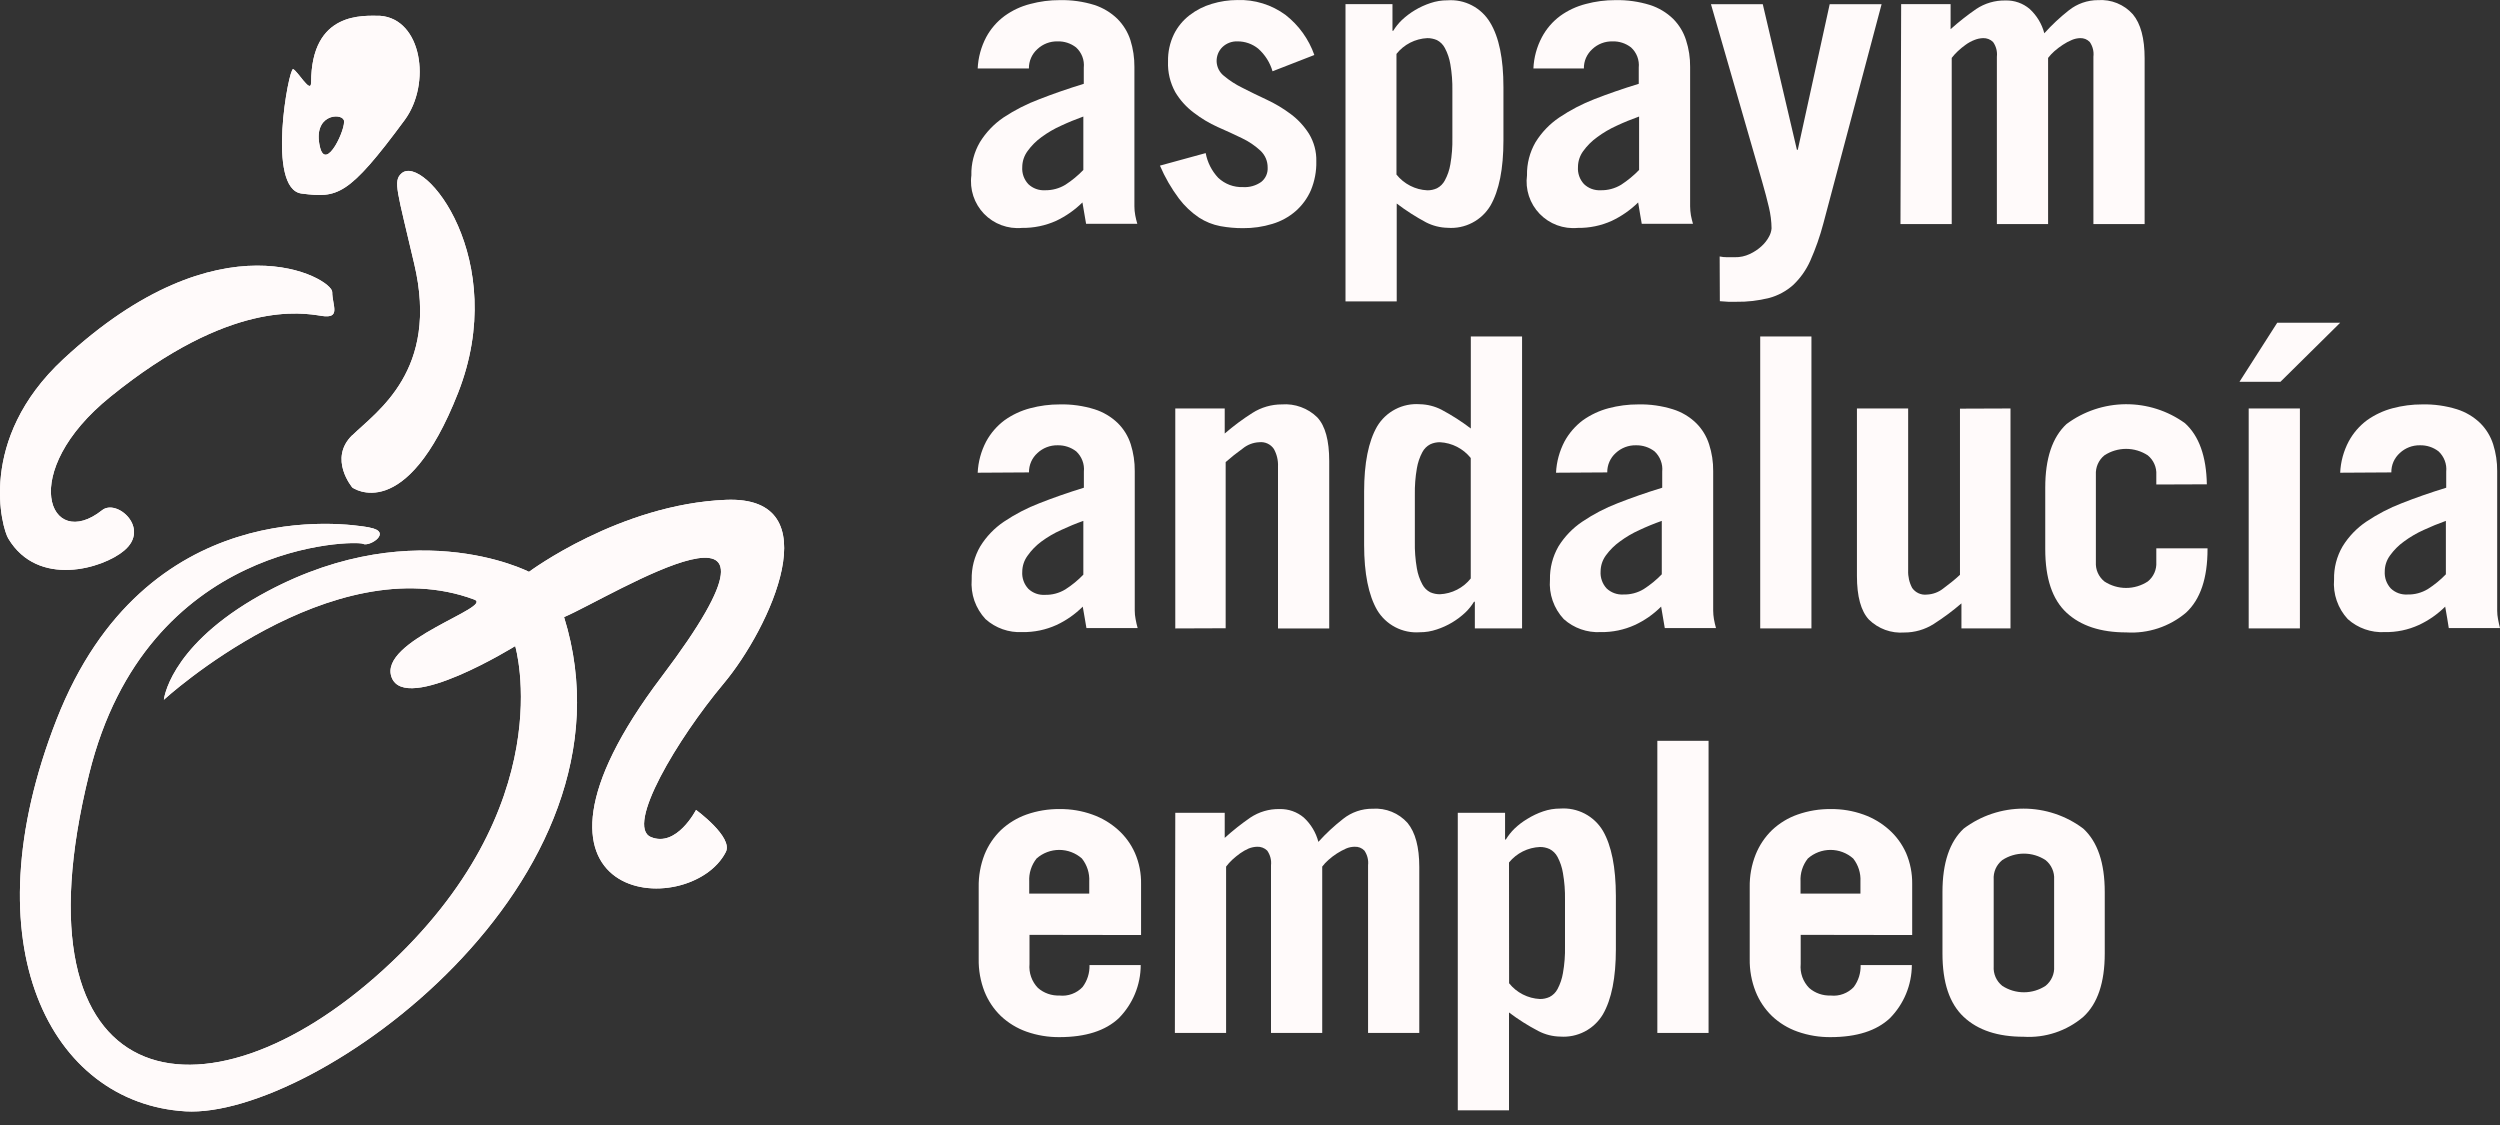
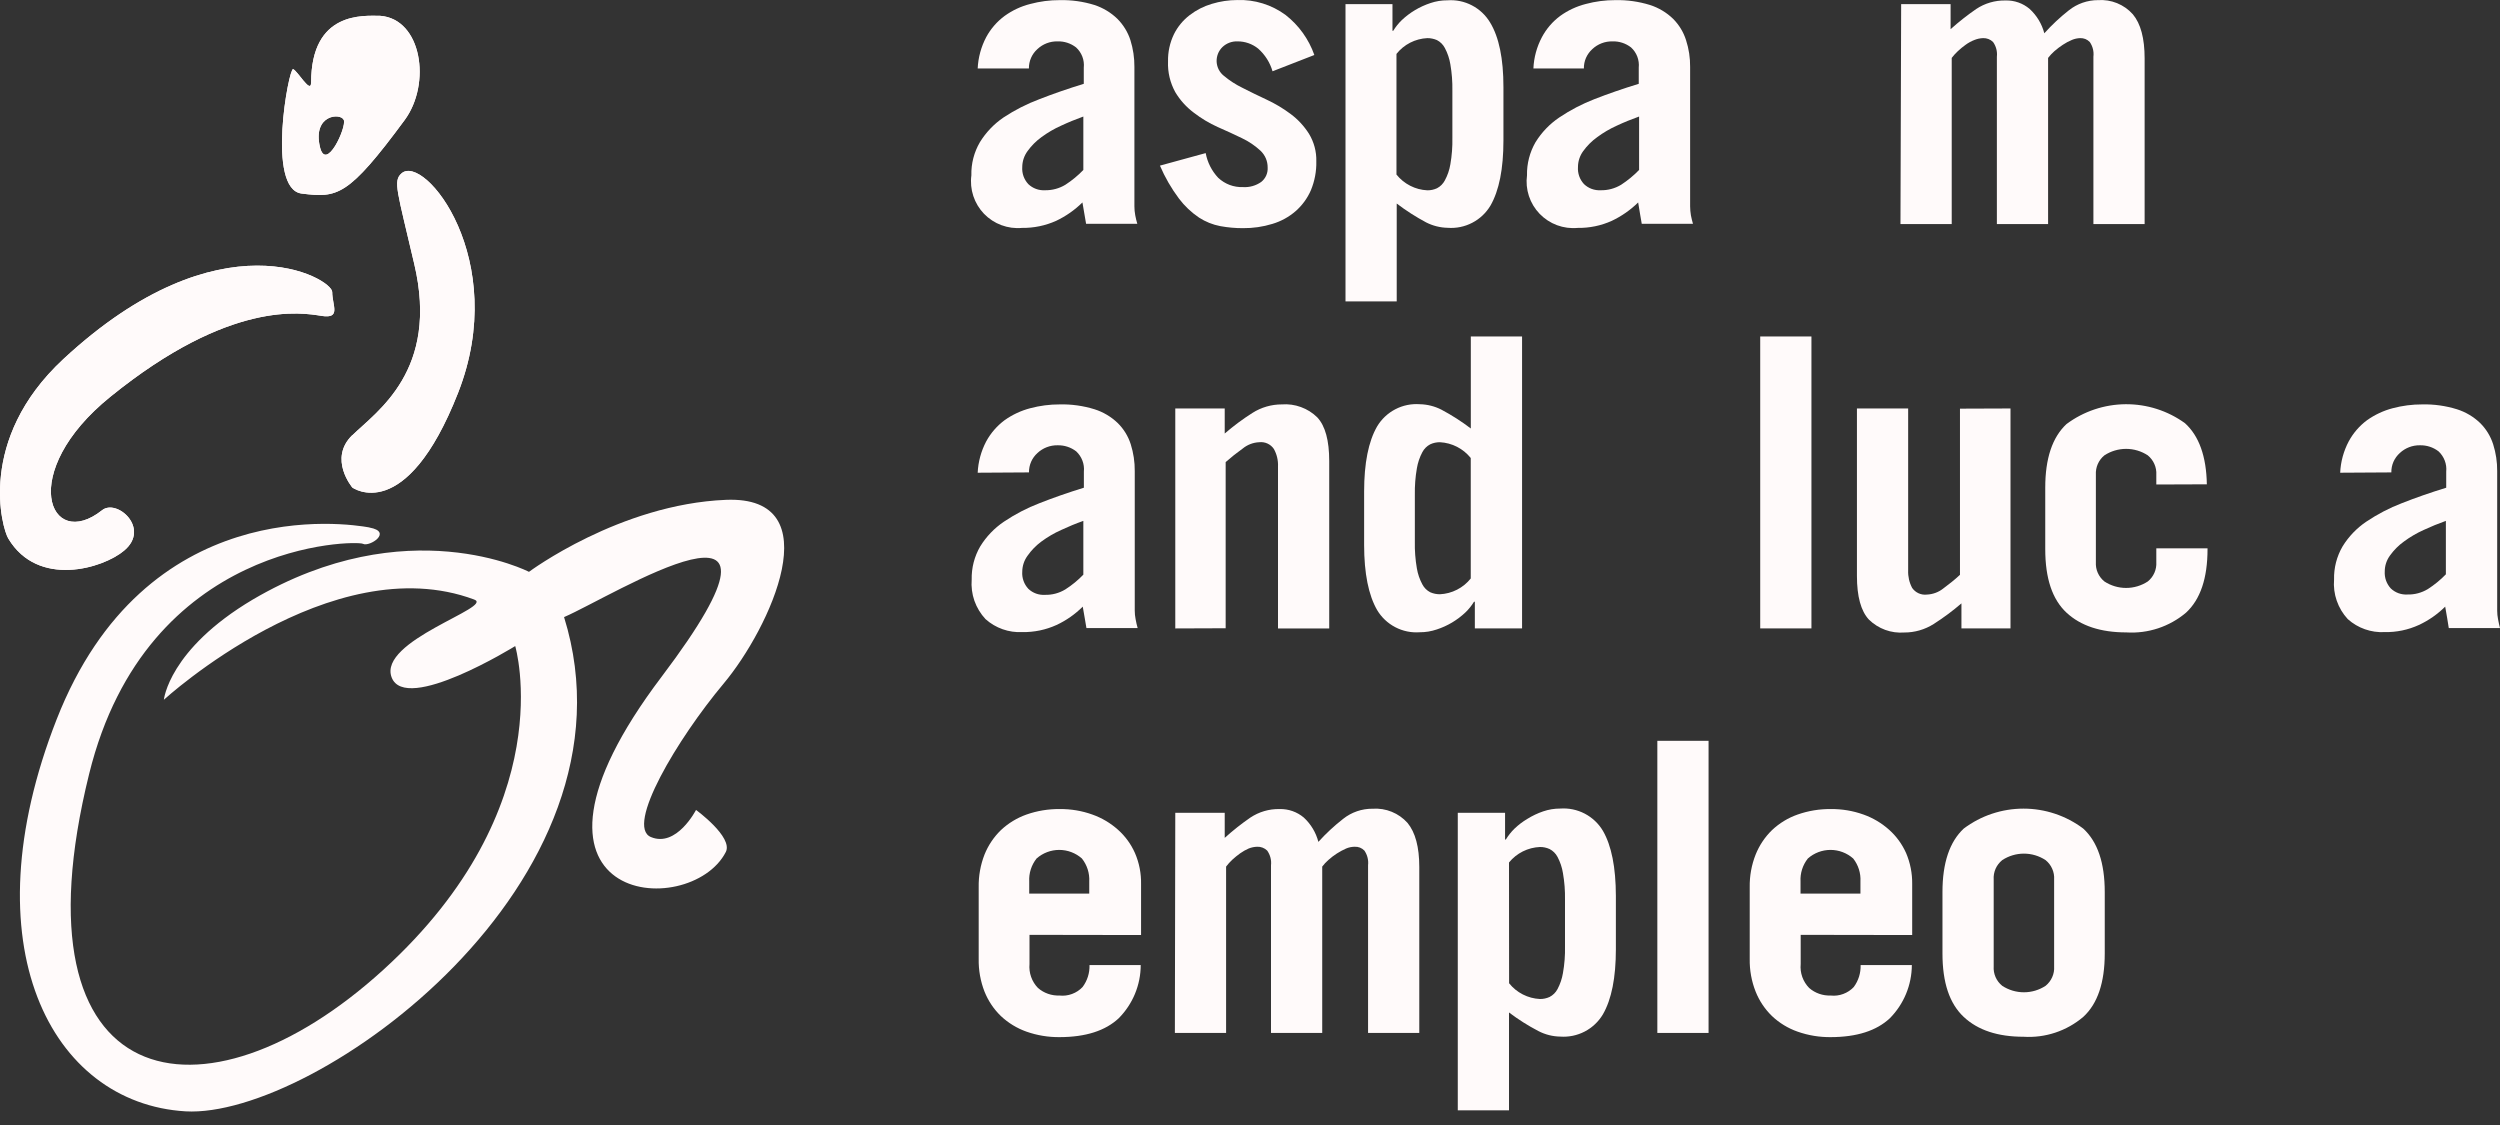
<svg xmlns="http://www.w3.org/2000/svg" width="80" height="36" viewBox="0 0 80 36" fill="none">
  <rect x="0" y="0" width="80" height="36" fill="#333333" stroke="none" />
  <path d="M31.286 2.191C31.302 1.841 31.395 1.498 31.559 1.188C31.703 0.921 31.904 0.689 32.149 0.509C32.395 0.331 32.673 0.201 32.968 0.127C33.277 0.044 33.594 0.003 33.914 0.004C34.289 -0.004 34.664 0.048 35.023 0.16C35.298 0.25 35.55 0.402 35.758 0.604C35.947 0.795 36.09 1.027 36.173 1.283C36.26 1.561 36.303 1.851 36.301 2.142V6.603C36.301 6.699 36.31 6.795 36.328 6.89C36.345 6.982 36.367 7.073 36.394 7.162H34.755C34.736 7.067 34.719 6.966 34.703 6.86C34.687 6.753 34.662 6.625 34.638 6.478C34.392 6.72 34.108 6.919 33.796 7.067C33.453 7.221 33.08 7.298 32.703 7.293C32.48 7.314 32.255 7.283 32.044 7.205C31.834 7.127 31.644 7.002 31.488 6.841C31.333 6.679 31.216 6.485 31.146 6.272C31.076 6.059 31.054 5.833 31.084 5.611C31.074 5.239 31.169 4.871 31.357 4.55C31.55 4.236 31.808 3.966 32.113 3.759C32.473 3.521 32.859 3.324 33.263 3.173C33.7 3.002 34.173 2.838 34.681 2.682V2.164C34.693 2.045 34.678 1.924 34.635 1.812C34.592 1.7 34.524 1.599 34.435 1.518C34.266 1.386 34.055 1.317 33.84 1.324C33.602 1.319 33.372 1.407 33.198 1.57C33.11 1.648 33.041 1.744 32.994 1.851C32.947 1.958 32.923 2.074 32.925 2.191H31.286ZM34.667 3.729C34.427 3.816 34.19 3.912 33.957 4.021C33.734 4.12 33.523 4.244 33.326 4.389C33.155 4.513 33.004 4.664 32.881 4.836C32.772 4.984 32.713 5.163 32.712 5.346C32.705 5.446 32.719 5.545 32.752 5.639C32.786 5.733 32.838 5.819 32.906 5.892C32.976 5.959 33.06 6.011 33.152 6.045C33.243 6.079 33.341 6.093 33.438 6.088C33.668 6.092 33.894 6.032 34.091 5.913C34.301 5.778 34.494 5.618 34.667 5.439V3.729Z" fill="#FFFAFA" />
  <path d="M40.721 2.281C40.64 2.001 40.48 1.749 40.262 1.556C40.073 1.403 39.836 1.321 39.593 1.324C39.506 1.321 39.419 1.336 39.338 1.367C39.257 1.398 39.183 1.444 39.12 1.504C39.057 1.565 39.007 1.638 38.975 1.72C38.943 1.802 38.928 1.889 38.932 1.977C38.937 2.064 38.96 2.15 39 2.228C39.041 2.306 39.097 2.374 39.166 2.428C39.347 2.579 39.545 2.707 39.757 2.81C39.994 2.933 40.251 3.056 40.527 3.186C40.799 3.312 41.057 3.466 41.297 3.645C41.531 3.818 41.731 4.034 41.887 4.28C42.049 4.547 42.131 4.854 42.122 5.166C42.129 5.483 42.069 5.798 41.947 6.091C41.836 6.345 41.67 6.572 41.461 6.756C41.245 6.944 40.99 7.083 40.715 7.165C40.411 7.258 40.094 7.304 39.776 7.301C39.532 7.302 39.289 7.28 39.049 7.236C38.807 7.19 38.576 7.097 38.369 6.963C38.123 6.797 37.906 6.592 37.727 6.355C37.483 6.029 37.278 5.674 37.118 5.3L38.582 4.899C38.637 5.196 38.776 5.47 38.983 5.69C39.089 5.789 39.214 5.867 39.349 5.918C39.486 5.969 39.63 5.992 39.776 5.987C39.983 6 40.188 5.942 40.358 5.823C40.426 5.769 40.481 5.699 40.517 5.62C40.553 5.54 40.57 5.453 40.565 5.365C40.566 5.263 40.547 5.162 40.507 5.068C40.467 4.974 40.407 4.89 40.333 4.82C40.157 4.658 39.958 4.524 39.743 4.422C39.505 4.307 39.248 4.187 38.972 4.067C38.697 3.944 38.438 3.788 38.199 3.604C37.962 3.426 37.761 3.204 37.609 2.949C37.444 2.649 37.363 2.31 37.377 1.968C37.37 1.666 37.435 1.367 37.566 1.095C37.684 0.857 37.855 0.649 38.066 0.487C38.278 0.323 38.519 0.2 38.776 0.124C39.041 0.043 39.318 0.002 39.595 0.001C40.149 -0.018 40.693 0.151 41.139 0.479C41.562 0.81 41.881 1.254 42.059 1.76L40.721 2.281Z" fill="#FFFAFA" />
  <path d="M44.559 0.132V0.986H44.583C44.659 0.861 44.751 0.746 44.856 0.645C45.117 0.398 45.43 0.212 45.772 0.099C45.947 0.039 46.132 0.009 46.318 0.01C46.589 -0.01 46.861 0.046 47.102 0.172C47.343 0.297 47.545 0.488 47.684 0.721C47.968 1.188 48.11 1.877 48.11 2.785V4.495C48.11 5.404 47.971 6.099 47.695 6.579C47.556 6.812 47.354 7.003 47.113 7.128C46.872 7.254 46.6 7.31 46.329 7.29C46.087 7.285 45.85 7.226 45.635 7.116C45.306 6.94 44.992 6.739 44.695 6.513V9.644H43.056V0.132H44.559ZM44.687 5.586C44.806 5.735 44.956 5.857 45.126 5.944C45.296 6.031 45.482 6.081 45.673 6.09C45.78 6.092 45.885 6.069 45.982 6.025C46.091 5.969 46.179 5.88 46.236 5.771C46.322 5.612 46.381 5.44 46.411 5.261C46.46 4.98 46.482 4.694 46.476 4.408V2.9C46.481 2.617 46.459 2.334 46.411 2.055C46.381 1.874 46.322 1.699 46.236 1.537C46.179 1.428 46.091 1.339 45.982 1.283C45.884 1.241 45.779 1.219 45.673 1.22C45.482 1.229 45.295 1.279 45.125 1.366C44.955 1.453 44.806 1.575 44.687 1.725V5.586Z" fill="#FFFAFA" />
  <path d="M49.069 2.191C49.084 1.841 49.177 1.498 49.342 1.188C49.484 0.921 49.684 0.689 49.927 0.509C50.173 0.331 50.452 0.202 50.746 0.127C51.054 0.044 51.372 0.003 51.691 0.004C52.067 -0.004 52.442 0.049 52.801 0.16C53.078 0.249 53.332 0.401 53.541 0.604C53.73 0.795 53.872 1.027 53.953 1.283C54.043 1.561 54.087 1.851 54.084 2.142V6.603C54.085 6.699 54.093 6.795 54.109 6.89C54.128 6.985 54.15 7.078 54.175 7.162H52.536C52.519 7.067 52.503 6.966 52.484 6.86C52.465 6.753 52.446 6.625 52.421 6.478C52.175 6.72 51.889 6.919 51.577 7.067C51.234 7.222 50.861 7.299 50.484 7.293C50.26 7.314 50.035 7.284 49.824 7.206C49.614 7.128 49.424 7.003 49.268 6.842C49.112 6.68 48.995 6.485 48.925 6.272C48.855 6.059 48.834 5.833 48.864 5.611C48.856 5.239 48.951 4.872 49.137 4.55C49.331 4.236 49.59 3.966 49.897 3.759C50.248 3.523 50.625 3.326 51.02 3.173C51.457 3.002 51.93 2.838 52.44 2.682V2.164C52.452 2.045 52.436 1.924 52.394 1.812C52.351 1.7 52.283 1.599 52.194 1.518C52.024 1.386 51.814 1.317 51.599 1.324C51.361 1.319 51.13 1.407 50.957 1.569C50.869 1.648 50.8 1.743 50.752 1.851C50.705 1.958 50.682 2.074 50.684 2.191H49.069ZM52.451 3.729C52.208 3.816 51.97 3.912 51.738 4.021C51.516 4.121 51.305 4.244 51.11 4.389C50.937 4.513 50.786 4.664 50.662 4.836C50.554 4.984 50.495 5.163 50.495 5.346C50.488 5.446 50.502 5.545 50.535 5.639C50.568 5.733 50.621 5.819 50.689 5.892C50.759 5.959 50.842 6.011 50.934 6.045C51.025 6.078 51.122 6.093 51.219 6.088C51.45 6.093 51.677 6.032 51.875 5.913C52.084 5.777 52.277 5.618 52.451 5.439V3.729Z" fill="#FFFAFA" />
-   <path d="M55.029 8.207C55.106 8.223 55.185 8.231 55.264 8.231H55.51C55.678 8.235 55.844 8.199 55.996 8.127C56.131 8.064 56.255 7.982 56.365 7.882C56.462 7.795 56.543 7.693 56.605 7.579C56.653 7.496 56.682 7.403 56.69 7.307C56.687 7.08 56.658 6.854 56.605 6.633C56.548 6.39 56.477 6.12 56.389 5.815L54.751 0.135H56.409L57.501 4.793H57.529L58.55 0.135H60.211L58.348 7.149C58.24 7.558 58.1 7.959 57.928 8.346C57.798 8.637 57.613 8.9 57.381 9.12C57.16 9.317 56.897 9.459 56.611 9.535C56.265 9.622 55.91 9.663 55.554 9.657H55.308L55.035 9.638L55.029 8.207Z" fill="#FFFAFA" />
  <path d="M60.837 0.132H62.419V0.934C62.678 0.701 62.952 0.486 63.239 0.288C63.515 0.104 63.841 0.009 64.173 0.015C64.457 0.006 64.735 0.103 64.951 0.288C65.178 0.497 65.34 0.766 65.418 1.065C65.658 0.798 65.92 0.553 66.202 0.331C66.468 0.119 66.797 0.004 67.137 0.004C67.345 -0.01 67.553 0.023 67.746 0.101C67.94 0.18 68.112 0.301 68.251 0.457C68.502 0.757 68.628 1.228 68.628 1.867V7.17H66.989V1.815C67.009 1.648 66.967 1.481 66.872 1.343C66.832 1.302 66.784 1.27 66.731 1.248C66.677 1.227 66.62 1.218 66.563 1.22C66.474 1.223 66.385 1.242 66.303 1.277C66.201 1.319 66.103 1.371 66.011 1.433C65.915 1.495 65.824 1.565 65.738 1.64C65.665 1.705 65.598 1.776 65.539 1.853V7.17H63.9V1.815C63.919 1.648 63.875 1.479 63.777 1.343C63.735 1.302 63.685 1.27 63.631 1.249C63.576 1.228 63.518 1.218 63.46 1.22C63.366 1.223 63.273 1.242 63.187 1.277C63.084 1.316 62.988 1.369 62.9 1.433C62.811 1.496 62.727 1.565 62.648 1.64C62.578 1.705 62.513 1.777 62.455 1.853V7.17H60.815L60.837 0.132Z" fill="#FFFAFA" />
  <path d="M31.286 15.127C31.302 14.777 31.395 14.435 31.559 14.124C31.704 13.858 31.905 13.626 32.149 13.445C32.397 13.269 32.674 13.14 32.968 13.063C33.277 12.981 33.594 12.94 33.913 12.941C34.289 12.932 34.664 12.985 35.023 13.096C35.302 13.184 35.557 13.335 35.768 13.538C35.96 13.727 36.102 13.96 36.184 14.217C36.271 14.495 36.315 14.784 36.312 15.076V19.54C36.312 19.631 36.321 19.723 36.339 19.812C36.356 19.909 36.378 20.004 36.405 20.099H34.766C34.747 20.003 34.73 19.902 34.714 19.793C34.697 19.684 34.673 19.559 34.648 19.412C34.404 19.655 34.12 19.855 33.807 20C33.464 20.156 33.091 20.233 32.714 20.227C32.282 20.249 31.859 20.1 31.537 19.812C31.379 19.643 31.258 19.443 31.181 19.225C31.105 19.007 31.076 18.775 31.094 18.544C31.086 18.172 31.18 17.805 31.368 17.484C31.561 17.17 31.819 16.901 32.124 16.695C32.481 16.455 32.864 16.255 33.266 16.101C33.703 15.929 34.176 15.763 34.684 15.607V15.092C34.696 14.972 34.68 14.851 34.637 14.739C34.594 14.626 34.526 14.525 34.438 14.443C34.267 14.312 34.057 14.244 33.843 14.249C33.605 14.245 33.374 14.333 33.201 14.495C33.113 14.573 33.043 14.669 32.996 14.776C32.949 14.883 32.926 14.999 32.927 15.117L31.286 15.127ZM34.667 16.668C34.426 16.753 34.189 16.851 33.957 16.96C33.734 17.059 33.523 17.183 33.326 17.328C33.154 17.455 33.004 17.608 32.881 17.784C32.772 17.933 32.713 18.112 32.712 18.296C32.705 18.395 32.719 18.495 32.753 18.589C32.786 18.682 32.838 18.768 32.906 18.841C32.976 18.909 33.06 18.96 33.152 18.994C33.243 19.027 33.341 19.041 33.438 19.035C33.668 19.041 33.895 18.98 34.091 18.861C34.301 18.727 34.495 18.568 34.667 18.389V16.668Z" fill="#FFFAFA" />
  <path d="M37.609 20.11V13.071H39.191V13.873C39.47 13.631 39.767 13.411 40.079 13.213C40.36 13.035 40.686 12.94 41.019 12.941C41.226 12.925 41.435 12.954 41.63 13.026C41.826 13.097 42.004 13.209 42.152 13.355C42.409 13.628 42.535 14.097 42.535 14.754V20.11H40.896V14.928C40.905 14.733 40.859 14.538 40.764 14.367C40.714 14.292 40.643 14.232 40.561 14.194C40.479 14.156 40.388 14.141 40.297 14.151C40.103 14.159 39.917 14.23 39.767 14.353C39.578 14.488 39.395 14.633 39.221 14.787V20.104L37.609 20.11Z" fill="#FFFAFA" />
  <path d="M47.195 20.109V19.256H47.168C47.091 19.381 47 19.495 46.894 19.597C46.633 19.844 46.321 20.03 45.979 20.142C45.803 20.202 45.619 20.233 45.433 20.232C45.161 20.252 44.89 20.196 44.649 20.07C44.407 19.944 44.206 19.754 44.067 19.52C43.794 19.046 43.652 18.353 43.652 17.437V15.73C43.652 14.821 43.79 14.127 44.067 13.647C44.206 13.413 44.407 13.223 44.649 13.097C44.89 12.971 45.161 12.915 45.433 12.935C45.675 12.94 45.912 13 46.127 13.11C46.456 13.285 46.77 13.486 47.066 13.712V10.767H48.706V20.109H47.195ZM47.064 14.656C46.944 14.507 46.795 14.385 46.625 14.298C46.455 14.211 46.268 14.161 46.078 14.151C45.971 14.15 45.866 14.172 45.769 14.217C45.66 14.273 45.571 14.362 45.515 14.47C45.429 14.631 45.37 14.805 45.34 14.986C45.291 15.266 45.27 15.55 45.275 15.834V17.333C45.269 17.62 45.291 17.907 45.34 18.19C45.37 18.368 45.429 18.54 45.515 18.7C45.571 18.808 45.66 18.897 45.769 18.953C45.866 18.995 45.971 19.017 46.078 19.016C46.269 19.007 46.455 18.957 46.625 18.87C46.795 18.783 46.945 18.661 47.064 18.511V14.656Z" fill="#FFFAFA" />
-   <path d="M49.793 15.127C49.809 14.777 49.903 14.435 50.066 14.124C50.211 13.858 50.413 13.626 50.656 13.445C50.904 13.27 51.182 13.14 51.475 13.063C51.785 12.981 52.103 12.94 52.423 12.941C52.798 12.932 53.172 12.985 53.53 13.096C53.81 13.182 54.065 13.334 54.276 13.538C54.467 13.727 54.609 13.96 54.691 14.217C54.781 14.494 54.825 14.784 54.822 15.076V19.54C54.822 19.631 54.831 19.722 54.846 19.812C54.863 19.909 54.885 20.004 54.912 20.099H53.273C53.257 20.003 53.237 19.902 53.221 19.793C53.205 19.684 53.183 19.559 53.156 19.411C52.912 19.656 52.627 19.855 52.314 20C51.971 20.156 51.598 20.233 51.221 20.227C50.789 20.25 50.364 20.101 50.041 19.812C49.883 19.643 49.762 19.443 49.686 19.225C49.609 19.007 49.58 18.775 49.599 18.544C49.591 18.172 49.686 17.806 49.872 17.483C50.066 17.17 50.325 16.901 50.631 16.695C50.987 16.454 51.369 16.255 51.77 16.101C52.208 15.929 52.68 15.763 53.191 15.607V15.092C53.203 14.972 53.187 14.851 53.144 14.739C53.101 14.626 53.033 14.525 52.945 14.443C52.774 14.312 52.563 14.244 52.347 14.249C52.109 14.245 51.879 14.333 51.705 14.495C51.617 14.573 51.548 14.669 51.501 14.776C51.454 14.883 51.43 14.999 51.432 15.117L49.793 15.127ZM53.177 16.668C52.935 16.753 52.697 16.85 52.464 16.96C52.242 17.059 52.031 17.183 51.836 17.328C51.664 17.451 51.513 17.601 51.388 17.773C51.279 17.922 51.22 18.101 51.219 18.285C51.212 18.384 51.226 18.484 51.26 18.578C51.293 18.672 51.345 18.758 51.413 18.831C51.484 18.897 51.568 18.949 51.659 18.982C51.751 19.015 51.848 19.03 51.945 19.024C52.176 19.03 52.404 18.97 52.601 18.85C52.81 18.715 53.004 18.557 53.177 18.378V16.668Z" fill="#FFFAFA" />
  <path d="M56.327 10.767H57.966V20.109H56.327V10.767Z" fill="#FFFAFA" />
  <path d="M64.336 13.071V20.109H62.766V19.308C62.486 19.549 62.189 19.769 61.878 19.968C61.597 20.146 61.271 20.241 60.938 20.24C60.73 20.256 60.522 20.227 60.326 20.156C60.131 20.084 59.953 19.972 59.804 19.826C59.549 19.551 59.422 19.086 59.422 18.43V13.071H61.061V18.252C61.053 18.448 61.097 18.642 61.189 18.814C61.241 18.888 61.311 18.947 61.394 18.985C61.476 19.022 61.567 19.037 61.656 19.027C61.851 19.019 62.038 18.95 62.189 18.828C62.369 18.694 62.547 18.555 62.719 18.394V13.077L64.336 13.071Z" fill="#FFFAFA" />
  <path d="M69.002 15.504V15.193C69.009 15.075 68.988 14.957 68.94 14.849C68.893 14.741 68.82 14.646 68.729 14.571C68.523 14.436 68.282 14.364 68.035 14.364C67.789 14.364 67.547 14.436 67.341 14.571C67.249 14.645 67.177 14.741 67.129 14.849C67.082 14.957 67.061 15.075 67.068 15.193V17.988C67.061 18.105 67.081 18.223 67.129 18.331C67.177 18.438 67.249 18.533 67.341 18.607C67.547 18.742 67.789 18.814 68.035 18.814C68.282 18.814 68.523 18.742 68.729 18.607C68.821 18.533 68.893 18.438 68.941 18.33C68.988 18.223 69.009 18.105 69.002 17.988V17.546H70.641V17.573C70.641 18.503 70.412 19.182 69.953 19.605C69.421 20.055 68.736 20.281 68.041 20.237C67.219 20.237 66.582 20.026 66.128 19.605C65.675 19.182 65.448 18.514 65.448 17.573V15.602C65.448 14.669 65.675 13.992 66.128 13.57C66.675 13.162 67.338 12.94 68.02 12.935C68.702 12.93 69.368 13.143 69.92 13.543C70.368 13.949 70.603 14.601 70.619 15.498L69.002 15.504Z" fill="#FFFAFA" />
-   <path d="M74.886 10.328L72.974 12.218H71.663L72.871 10.328H74.886ZM71.958 20.109V13.071H73.597V20.109H71.958Z" fill="#FFFAFA" />
  <path d="M74.886 15.127C74.901 14.777 74.995 14.434 75.159 14.124C75.303 13.857 75.503 13.626 75.747 13.445C75.995 13.27 76.272 13.14 76.566 13.063C76.874 12.981 77.192 12.94 77.511 12.941C77.887 12.932 78.262 12.985 78.621 13.096C78.9 13.184 79.155 13.335 79.366 13.538C79.557 13.728 79.699 13.961 79.781 14.217C79.869 14.495 79.912 14.784 79.91 15.076V19.54C79.91 19.631 79.919 19.723 79.937 19.812C79.954 19.908 79.975 20.003 80 20.099H78.361C78.345 20.003 78.328 19.902 78.312 19.793C78.295 19.684 78.271 19.559 78.246 19.412C78.001 19.655 77.716 19.855 77.402 20C77.059 20.157 76.686 20.234 76.309 20.227C75.877 20.25 75.452 20.101 75.129 19.812C74.972 19.643 74.852 19.443 74.776 19.224C74.7 19.006 74.671 18.774 74.69 18.544C74.681 18.172 74.775 17.805 74.963 17.484C75.156 17.17 75.414 16.901 75.719 16.695C76.076 16.455 76.459 16.255 76.861 16.101C77.296 15.929 77.771 15.763 78.279 15.607V15.092C78.291 14.972 78.275 14.851 78.232 14.739C78.189 14.626 78.121 14.525 78.033 14.443C77.863 14.312 77.653 14.244 77.438 14.249C77.2 14.245 76.969 14.333 76.796 14.495C76.708 14.573 76.639 14.669 76.591 14.776C76.544 14.883 76.521 14.999 76.523 15.117L74.886 15.127ZM78.268 16.668C78.028 16.753 77.79 16.851 77.555 16.96C77.333 17.06 77.123 17.183 76.927 17.328C76.755 17.451 76.605 17.602 76.482 17.773C76.372 17.921 76.312 18.101 76.312 18.285C76.306 18.384 76.32 18.484 76.353 18.578C76.387 18.672 76.439 18.758 76.506 18.831C76.577 18.898 76.661 18.95 76.752 18.983C76.844 19.016 76.942 19.03 77.039 19.024C77.269 19.03 77.495 18.969 77.692 18.85C77.901 18.715 78.095 18.557 78.268 18.378V16.668Z" fill="#FFFAFA" />
  <path d="M32.944 29.915V30.848C32.931 30.988 32.949 31.13 32.996 31.262C33.043 31.395 33.118 31.516 33.217 31.617C33.407 31.781 33.652 31.866 33.903 31.857C34.039 31.872 34.176 31.855 34.305 31.807C34.433 31.76 34.549 31.684 34.643 31.584C34.794 31.382 34.872 31.135 34.864 30.883H36.503C36.502 31.521 36.248 32.132 35.798 32.585C35.37 32.985 34.741 33.186 33.911 33.188C33.549 33.192 33.189 33.133 32.848 33.013C32.543 32.905 32.264 32.735 32.029 32.514C31.8 32.293 31.622 32.026 31.504 31.731C31.375 31.4 31.312 31.046 31.318 30.69V28.388C31.312 28.032 31.375 27.678 31.504 27.347C31.622 27.052 31.801 26.785 32.029 26.564C32.264 26.343 32.543 26.173 32.848 26.065C33.189 25.945 33.549 25.886 33.911 25.89C34.266 25.886 34.62 25.945 34.954 26.065C35.257 26.172 35.535 26.337 35.774 26.55C36.008 26.758 36.194 27.014 36.32 27.3C36.454 27.611 36.52 27.947 36.514 28.285V29.921L32.944 29.915ZM34.856 28.596V28.208C34.87 27.942 34.787 27.681 34.621 27.472C34.421 27.295 34.163 27.197 33.896 27.197C33.628 27.197 33.37 27.295 33.17 27.472C33.005 27.681 32.921 27.942 32.935 28.208V28.596H34.856Z" fill="#FFFAFA" />
  <path d="M37.609 26.01H39.191V26.812C39.45 26.578 39.723 26.361 40.011 26.163C40.287 25.979 40.613 25.883 40.945 25.89C41.229 25.882 41.506 25.979 41.723 26.163C41.949 26.372 42.111 26.642 42.188 26.94C42.43 26.672 42.695 26.426 42.98 26.204C43.248 25.99 43.582 25.876 43.925 25.879C44.133 25.865 44.342 25.898 44.535 25.977C44.728 26.055 44.901 26.177 45.04 26.332C45.291 26.636 45.417 27.105 45.417 27.742V33.054H43.778V27.69C43.797 27.524 43.755 27.356 43.66 27.218C43.62 27.177 43.571 27.144 43.518 27.123C43.464 27.102 43.406 27.093 43.349 27.096C43.255 27.096 43.162 27.116 43.075 27.153C42.87 27.244 42.68 27.366 42.513 27.515C42.438 27.58 42.37 27.652 42.311 27.731V33.054H40.672V27.69C40.691 27.523 40.647 27.355 40.549 27.218C40.507 27.177 40.457 27.145 40.402 27.124C40.347 27.103 40.288 27.093 40.229 27.096C40.135 27.098 40.043 27.118 39.956 27.153C39.86 27.195 39.768 27.247 39.683 27.308C39.594 27.372 39.509 27.441 39.429 27.515C39.358 27.582 39.293 27.654 39.235 27.731V33.054H37.596L37.609 26.01Z" fill="#FFFAFA" />
  <path d="M48.162 26.01V26.864H48.187C48.264 26.739 48.355 26.623 48.46 26.52C48.586 26.399 48.725 26.293 48.875 26.204C49.034 26.105 49.204 26.024 49.381 25.964C49.556 25.904 49.741 25.873 49.927 25.874C50.198 25.854 50.47 25.911 50.711 26.036C50.952 26.162 51.154 26.352 51.293 26.586C51.568 27.06 51.706 27.755 51.708 28.669V30.376C51.708 31.285 51.57 31.979 51.293 32.459C51.154 32.693 50.952 32.883 50.711 33.009C50.47 33.134 50.198 33.191 49.927 33.171C49.685 33.167 49.448 33.107 49.233 32.996C48.902 32.824 48.586 32.624 48.288 32.399V35.53H46.649V26.01H48.162ZM48.291 31.464C48.41 31.613 48.559 31.735 48.73 31.822C48.9 31.909 49.086 31.959 49.277 31.968C49.383 31.97 49.489 31.947 49.586 31.903C49.694 31.848 49.783 31.76 49.84 31.652C49.925 31.492 49.984 31.319 50.014 31.14C50.064 30.858 50.086 30.572 50.08 30.286V28.786C50.085 28.502 50.063 28.218 50.014 27.938C49.985 27.757 49.926 27.582 49.84 27.42C49.783 27.312 49.694 27.224 49.586 27.169C49.489 27.125 49.383 27.102 49.277 27.104C49.086 27.112 48.9 27.16 48.729 27.246C48.559 27.331 48.408 27.452 48.288 27.6L48.291 31.464Z" fill="#FFFAFA" />
  <path d="M53.035 23.706H54.674V33.054H53.035V23.706Z" fill="#FFFAFA" />
  <path d="M57.622 29.915V30.848C57.608 30.988 57.626 31.13 57.673 31.263C57.72 31.395 57.796 31.516 57.895 31.617C58.085 31.781 58.33 31.866 58.581 31.857C58.717 31.872 58.855 31.855 58.983 31.807C59.111 31.76 59.227 31.684 59.321 31.584C59.471 31.381 59.547 31.135 59.54 30.883H61.179C61.176 31.521 60.923 32.132 60.474 32.585C60.046 32.985 59.417 33.186 58.586 33.188C58.224 33.192 57.865 33.133 57.524 33.013C57.218 32.906 56.939 32.736 56.704 32.514C56.476 32.293 56.297 32.026 56.18 31.731C56.049 31.4 55.985 31.046 55.991 30.69V28.388C55.985 28.032 56.049 27.678 56.18 27.347C56.298 27.052 56.476 26.785 56.704 26.564C56.939 26.342 57.218 26.172 57.524 26.065C57.865 25.945 58.224 25.886 58.586 25.89C58.942 25.886 59.295 25.945 59.63 26.065C59.932 26.172 60.21 26.337 60.449 26.55C60.683 26.758 60.869 27.014 60.996 27.3C61.128 27.611 61.194 27.947 61.19 28.285V29.921L57.622 29.915ZM59.534 28.596V28.208C59.549 27.943 59.467 27.681 59.302 27.472C59.102 27.295 58.844 27.197 58.577 27.197C58.309 27.197 58.051 27.295 57.851 27.472C57.686 27.681 57.602 27.942 57.617 28.208V28.596H59.534Z" fill="#FFFAFA" />
  <path d="M62.159 28.544C62.159 27.615 62.386 26.938 62.839 26.515C63.39 26.1 64.062 25.876 64.752 25.876C65.442 25.876 66.113 26.1 66.664 26.515C67.123 26.936 67.352 27.613 67.352 28.544V30.512C67.352 31.442 67.123 32.121 66.664 32.541C66.133 32.992 65.447 33.22 64.752 33.176C63.932 33.176 63.293 32.967 62.839 32.541C62.386 32.116 62.159 31.45 62.159 30.512V28.544ZM63.798 30.924C63.79 31.042 63.811 31.16 63.858 31.268C63.906 31.377 63.979 31.472 64.071 31.546C64.277 31.681 64.519 31.753 64.765 31.753C65.012 31.753 65.253 31.681 65.459 31.546C65.551 31.471 65.624 31.376 65.671 31.268C65.719 31.16 65.74 31.042 65.732 30.924V28.145C65.74 28.028 65.719 27.91 65.671 27.802C65.624 27.693 65.551 27.598 65.459 27.524C65.253 27.388 65.012 27.316 64.765 27.316C64.519 27.316 64.277 27.388 64.071 27.524C63.979 27.598 63.906 27.693 63.858 27.801C63.811 27.909 63.79 28.027 63.798 28.145V30.924Z" fill="#FFFAFA" />
  <path d="M10.284 10.107C9.667 10.012 7.377 9.581 3.537 12.692C0.532 15.114 1.575 17.666 3.263 16.33C3.731 15.945 4.829 16.903 3.971 17.62C3.293 18.192 1.215 18.817 0.267 17.235C0.067 16.916 -0.75 14.072 2.023 11.495C7.069 6.808 10.631 8.913 10.631 9.344C10.631 9.775 10.923 10.203 10.297 10.11" fill="#FFFAFA" />
  <path d="M10.284 10.107C9.667 10.012 7.377 9.581 3.537 12.692C0.532 15.114 1.575 17.666 3.263 16.33C3.731 15.945 4.829 16.903 3.971 17.62C3.293 18.192 1.215 18.817 0.267 17.235C0.067 16.916 -0.75 14.072 2.023 11.495C7.069 6.808 10.631 8.913 10.631 9.344C10.631 9.775 10.923 10.203 10.297 10.11" fill="#FFFAFA" />
  <path d="M11.276 13.928C12.057 13.164 14.062 11.855 13.256 8.447C12.71 6.101 12.571 5.793 12.849 5.548C13.576 4.904 16.332 8.31 14.658 12.572C12.983 16.834 11.276 15.602 11.276 15.602C11.276 15.602 10.495 14.68 11.276 13.922" fill="#FFFAFA" />
  <path d="M11.276 13.928C12.057 13.164 14.062 11.855 13.256 8.447C12.71 6.101 12.571 5.793 12.849 5.548C13.576 4.904 16.332 8.31 14.658 12.572C12.983 16.834 11.276 15.602 11.276 15.602C11.276 15.602 10.495 14.68 11.276 13.922" fill="#FFFAFA" />
  <path fill-rule="evenodd" clip-rule="evenodd" d="M11.003 3.843C10.91 3.603 9.995 3.661 10.238 4.702C10.432 5.52 11.09 4.078 11.003 3.843ZM9.954 2.644C9.954 3.028 9.519 2.262 9.38 2.213C9.241 2.164 8.514 6.052 9.653 6.194C10.792 6.336 11.134 6.303 12.948 3.843C13.811 2.671 13.494 0.601 12.161 0.506C11.642 0.506 9.956 0.348 9.956 2.646" fill="#FFFAFA" />
  <path fill-rule="evenodd" clip-rule="evenodd" d="M11.003 3.843C10.91 3.603 9.995 3.661 10.238 4.702C10.432 5.52 11.09 4.078 11.003 3.843ZM9.954 2.644C9.954 3.028 9.519 2.262 9.38 2.213C9.241 2.164 8.514 6.052 9.653 6.194C10.792 6.336 11.134 6.303 12.948 3.843C13.811 2.671 13.494 0.601 12.161 0.506C11.642 0.506 9.956 0.348 9.956 2.646" fill="#FFFAFA" />
  <path d="M11.819 16.878C11.07 16.742 4.648 15.787 1.813 23.019C-1.023 30.251 1.63 35.303 5.935 35.563C10.071 35.803 20.686 28.225 18.05 19.747C19.566 19.098 26.308 14.86 21.172 21.655C15.624 28.988 22.087 29.495 23.227 27.262C23.464 26.785 22.273 25.918 22.273 25.918C22.273 25.918 21.65 27.131 20.828 26.785C20.006 26.439 21.68 23.638 23.155 21.876C24.631 20.115 26.622 15.855 23.227 15.995C19.831 16.134 16.927 18.299 16.927 18.299C16.927 18.299 13.026 16.281 8.085 19.188C5.399 20.783 5.244 22.392 5.244 22.392C5.244 22.392 10.606 17.483 15.174 19.185C15.832 19.425 12.089 20.499 12.532 21.675C12.974 22.85 16.487 20.674 16.487 20.674C16.487 20.674 18.006 25.809 12.264 31.036C6.522 36.263 0.297 35.091 2.853 24.764C4.695 17.29 11.409 17.29 11.614 17.402C11.819 17.513 12.586 17.017 11.819 16.881" fill="#FFFAFA" />
-   <path d="M11.819 16.878C11.07 16.742 4.648 15.787 1.813 23.019C-1.023 30.251 1.63 35.303 5.935 35.563C10.071 35.803 20.686 28.225 18.05 19.747C19.566 19.098 26.308 14.86 21.172 21.655C15.624 28.988 22.087 29.495 23.227 27.262C23.464 26.785 22.273 25.918 22.273 25.918C22.273 25.918 21.65 27.131 20.828 26.785C20.006 26.439 21.68 23.638 23.155 21.876C24.631 20.115 26.622 15.855 23.227 15.995C19.831 16.134 16.927 18.299 16.927 18.299C16.927 18.299 13.026 16.281 8.085 19.188C5.399 20.783 5.244 22.392 5.244 22.392C5.244 22.392 10.606 17.483 15.174 19.185C15.832 19.425 12.089 20.499 12.532 21.675C12.974 22.85 16.487 20.674 16.487 20.674C16.487 20.674 18.006 25.809 12.264 31.036C6.522 36.263 0.297 35.091 2.853 24.764C4.695 17.29 11.409 17.29 11.614 17.402C11.819 17.513 12.586 17.017 11.819 16.881" fill="#FFFAFA" />
</svg>